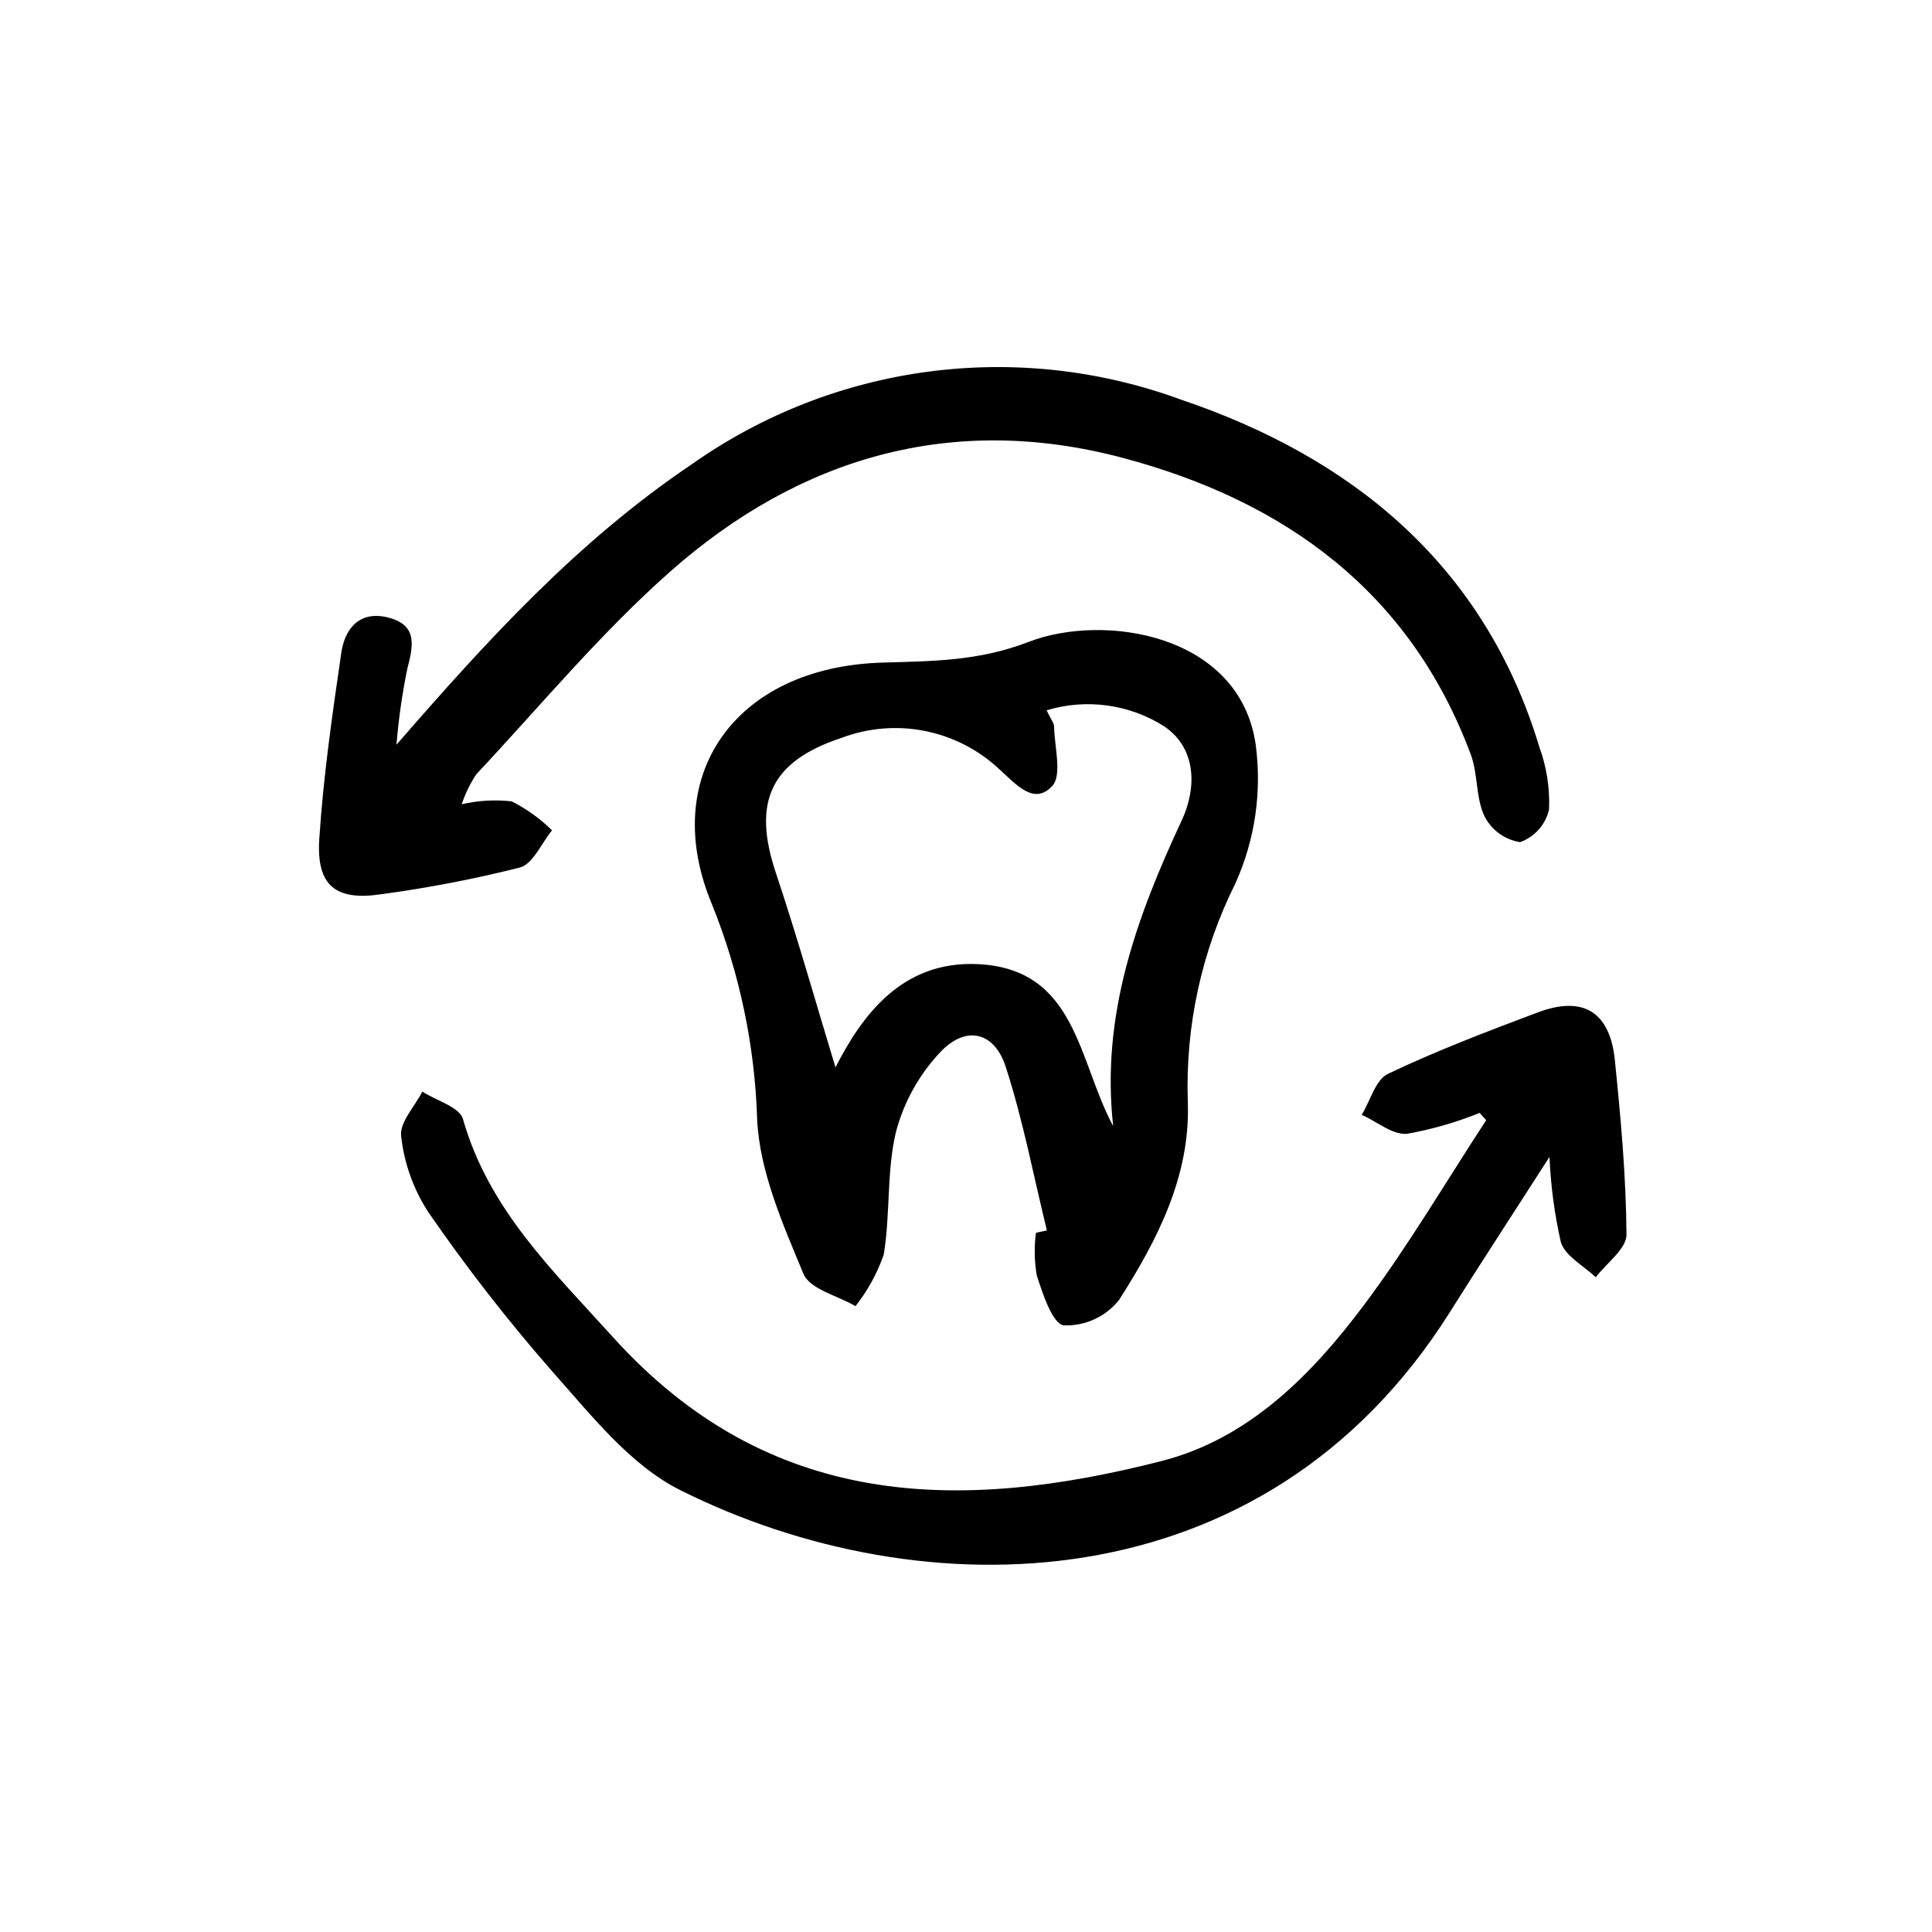
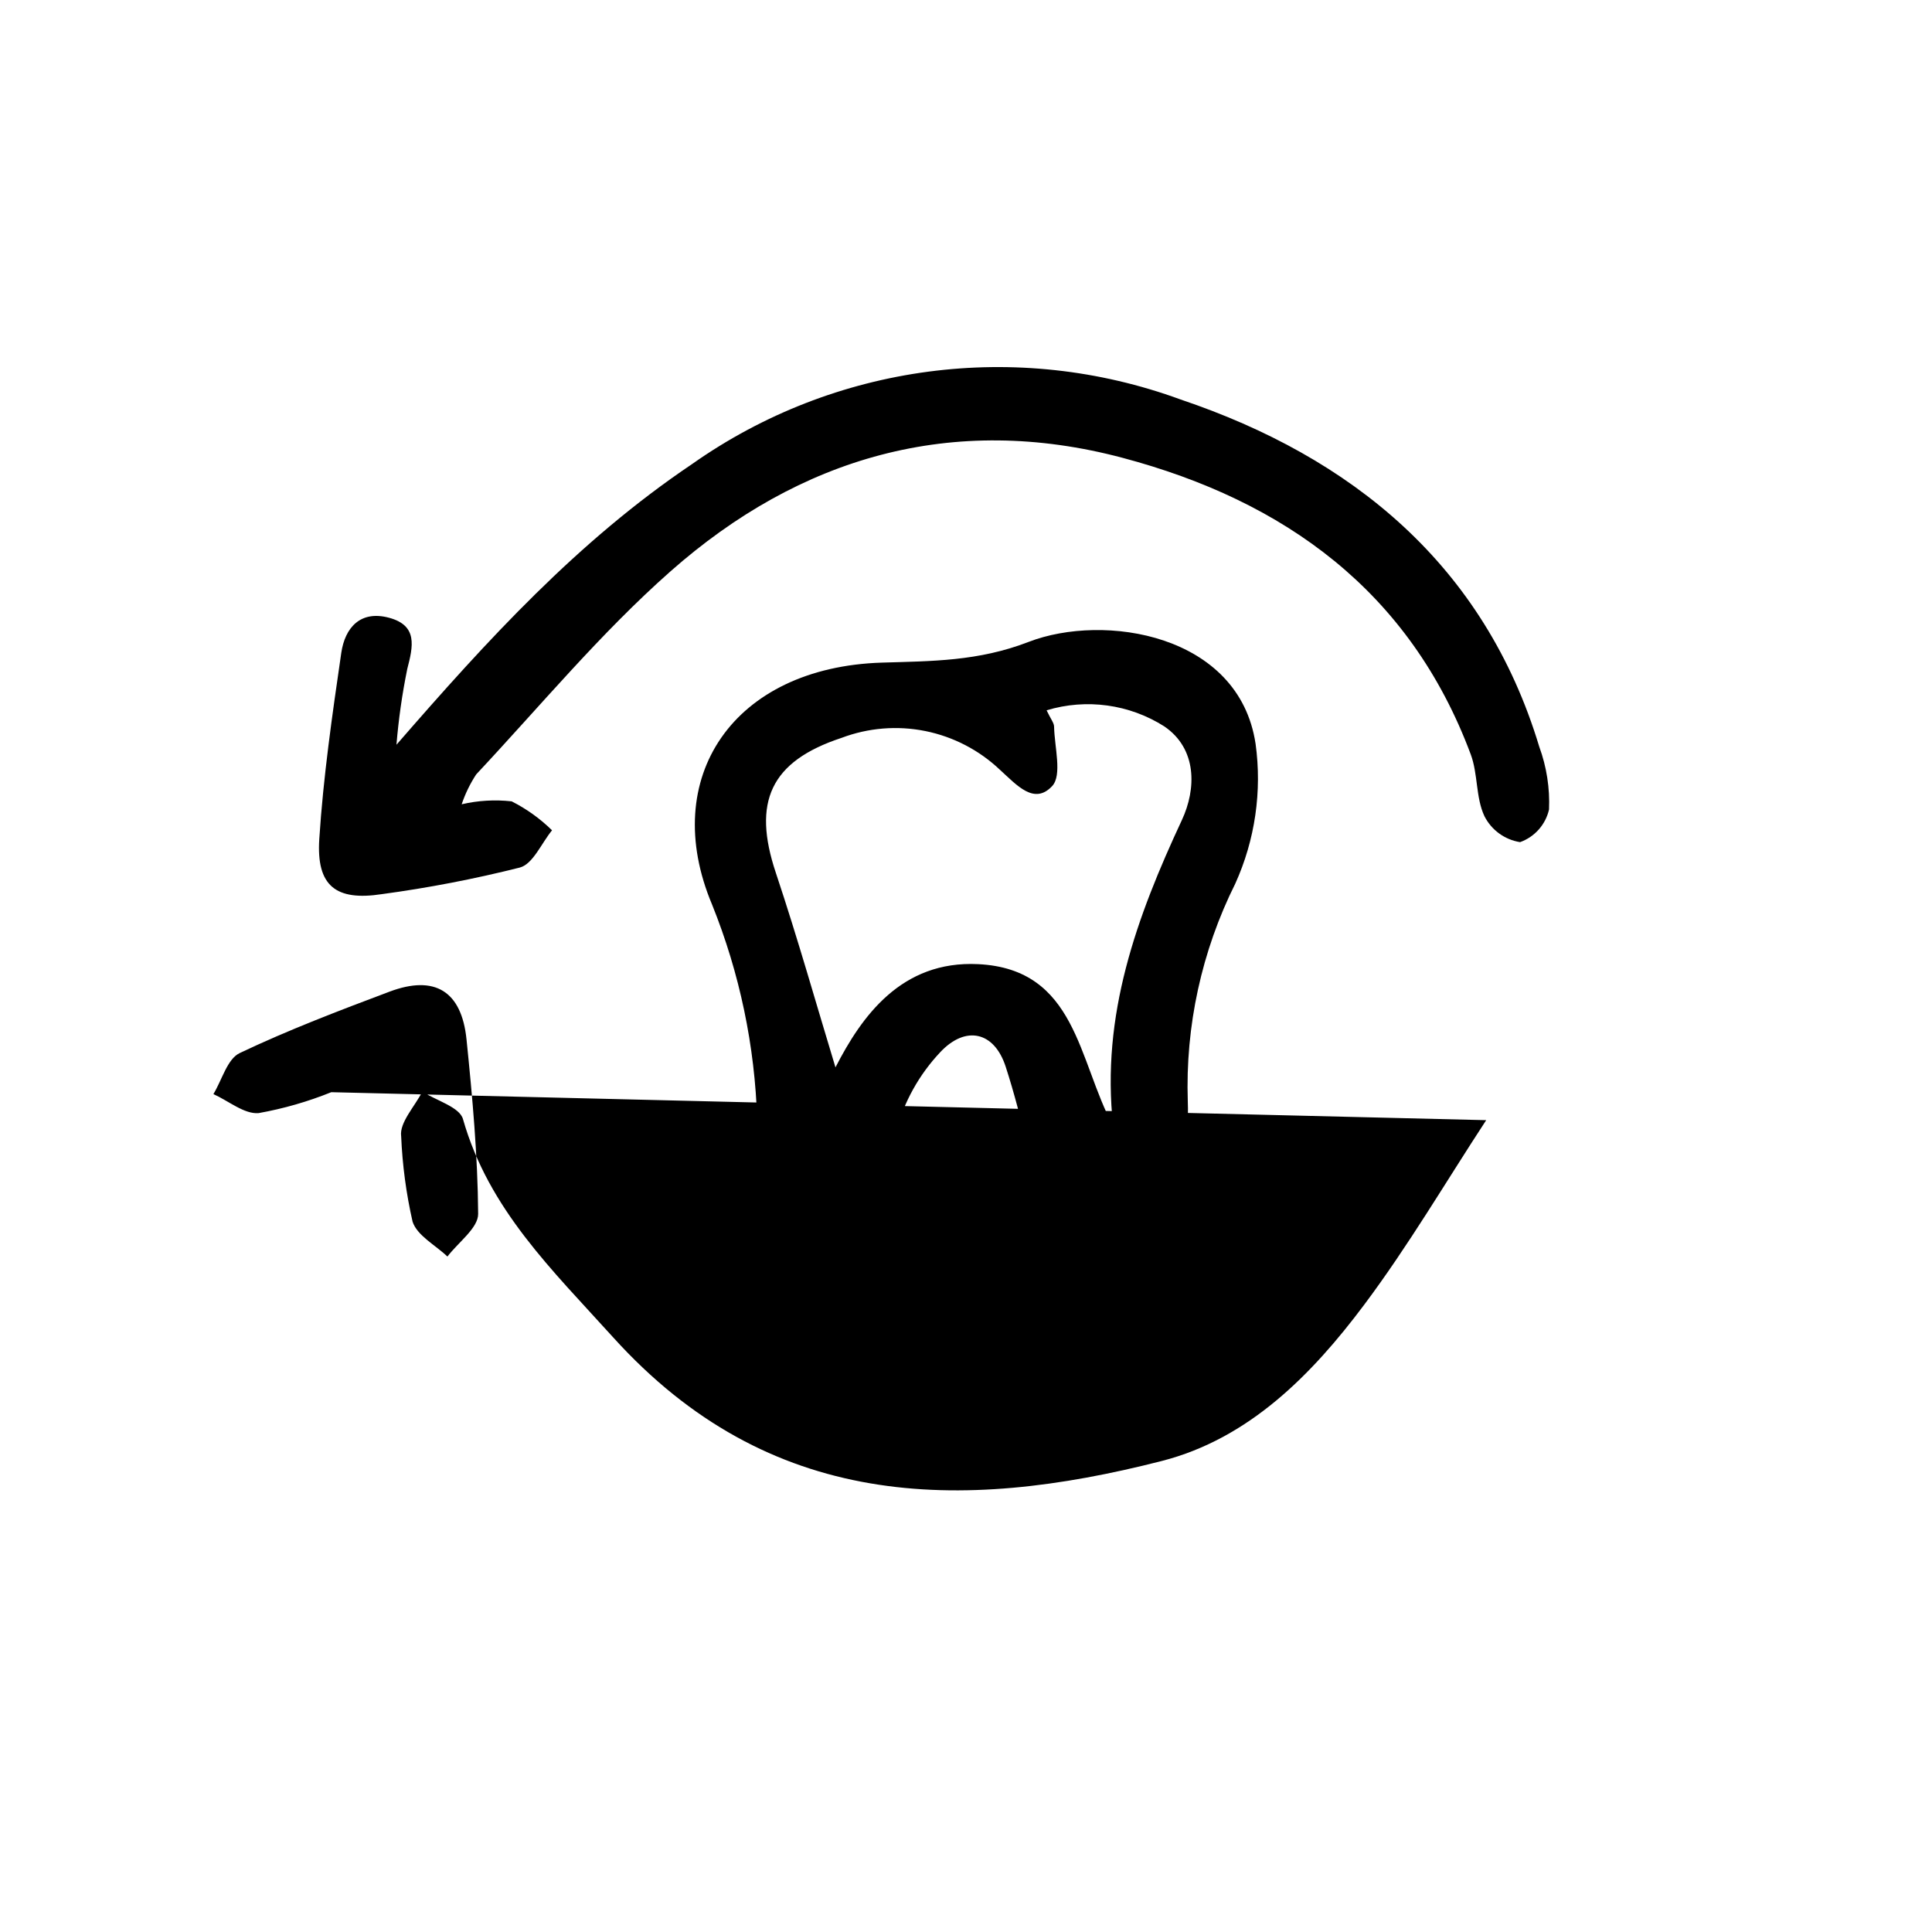
<svg xmlns="http://www.w3.org/2000/svg" fill="#000000" width="800px" height="800px" version="1.1" viewBox="144 144 512 512">
-   <path d="m421.44 470.08c-3.555-14.484-6.324-29.219-10.918-43.379-3.023-9.352-10.629-11.055-17.387-3.82v0.004c-5.598 5.949-9.617 13.199-11.699 21.098-2.519 10.504-1.441 21.809-3.25 32.551-1.719 4.914-4.242 9.512-7.461 13.605-4.762-2.781-12.125-4.484-13.809-8.566-5.43-13.098-11.559-26.934-12.258-40.75-0.586-19.59-4.633-38.926-11.957-57.109-14.137-33.578 5.606-62.902 45.039-64.113 13.141-0.402 25.52-0.332 38.832-5.481 19.98-7.727 55.762-2.152 60.16 26.953l0.004-0.004c1.738 12.621-0.121 25.477-5.367 37.086-8.93 17.902-13.258 37.746-12.594 57.738 0.762 19.723-8.062 36.707-18.242 52.656-3.539 4.414-8.957 6.894-14.613 6.688-3.023-0.43-5.582-8.34-7.18-13.281-0.625-3.719-0.695-7.512-0.211-11.254zm-56.031-43.215c6.887-13.441 17.418-28.371 37.824-27.355 26.086 1.289 26.426 25.539 35.77 42.926-3.289-29.402 6.227-55.418 18.207-81.113 3.871-8.293 4.031-18.883-4.621-24.793l0.004-0.004c-9.289-5.914-20.695-7.477-31.234-4.289 1.117 2.359 1.965 3.332 1.984 4.324 0.102 5.402 2.188 12.852-0.504 15.754-4.762 5.094-9.32-0.195-13.82-4.289v0.004c-5.496-5.223-12.352-8.789-19.785-10.293-7.43-1.5-15.133-0.875-22.227 1.809-18.867 6.219-23.68 17.02-17.398 35.77 5.883 17.633 10.914 35.496 15.801 51.551zm172.45 13.992c-10.707 16.355-20.633 33.293-32.328 48.91-13.914 18.582-30.566 35.5-53.672 41.414-53.629 13.723-104.04 12.973-145.41-32.816-16.082-17.801-32.949-33.883-39.762-57.812-0.906-3.184-7.055-4.875-10.766-7.262-2.016 3.961-6.09 8.191-5.613 11.82v-0.004c0.789 7.129 3.227 13.977 7.117 20.004 10.191 14.797 21.238 28.988 33.078 42.504 10.191 11.43 20.5 24.625 33.668 31.234 64.062 32.094 154.8 31.078 204.04-47.09 8.352-13.25 16.918-26.363 26.418-41.16h0.004c0.32 7.621 1.332 15.199 3.023 22.641 1.195 3.691 6.047 6.207 9.238 9.25 2.856-3.769 8.172-7.559 8.141-11.309-0.109-15.422-1.512-30.867-3.082-46.234-1.309-12.832-8.43-17.156-20.414-12.652-13.391 5.039-26.797 10.141-39.695 16.273-3.301 1.57-4.695 7.141-6.969 10.871 4.031 1.805 8.16 5.356 11.98 5.039 6.598-1.18 13.051-3.035 19.262-5.543zm-285.94-119.54c1.586-6.09 2.816-11.543-4.801-13.602-7.617-2.062-11.707 2.648-12.676 9.309-2.383 16.383-4.766 32.824-5.828 49.324-0.805 12.43 4.379 16.48 16.582 14.609h-0.004c12.316-1.66 24.531-4.016 36.582-7.051 3.477-0.941 5.715-6.449 8.52-9.863v-0.004c-3.148-3.094-6.758-5.684-10.699-7.672-4.43-0.496-8.906-0.234-13.246 0.777 0.938-2.793 2.231-5.453 3.848-7.918 16.969-18.113 32.918-37.406 51.449-53.777 34.324-30.328 74.797-42.09 119.84-30.121 42.871 11.387 76.145 35.348 92.277 78.594 1.941 5.195 1.301 11.445 3.629 16.375 1.859 3.68 5.379 6.238 9.449 6.879 3.867-1.387 6.762-4.648 7.668-8.652 0.242-5.656-0.637-11.309-2.586-16.625-14.566-48.238-49.711-76.746-95.055-92.031-43.355-15.887-91.746-9.484-129.48 17.129-30.27 20.379-54.105 46.496-78.32 74.367 0.551-6.734 1.504-13.426 2.856-20.047z" />
+   <path d="m421.44 470.08c-3.555-14.484-6.324-29.219-10.918-43.379-3.023-9.352-10.629-11.055-17.387-3.82v0.004c-5.598 5.949-9.617 13.199-11.699 21.098-2.519 10.504-1.441 21.809-3.25 32.551-1.719 4.914-4.242 9.512-7.461 13.605-4.762-2.781-12.125-4.484-13.809-8.566-5.43-13.098-11.559-26.934-12.258-40.75-0.586-19.59-4.633-38.926-11.957-57.109-14.137-33.578 5.606-62.902 45.039-64.113 13.141-0.402 25.52-0.332 38.832-5.481 19.98-7.727 55.762-2.152 60.16 26.953l0.004-0.004c1.738 12.621-0.121 25.477-5.367 37.086-8.93 17.902-13.258 37.746-12.594 57.738 0.762 19.723-8.062 36.707-18.242 52.656-3.539 4.414-8.957 6.894-14.613 6.688-3.023-0.43-5.582-8.34-7.18-13.281-0.625-3.719-0.695-7.512-0.211-11.254zm-56.031-43.215c6.887-13.441 17.418-28.371 37.824-27.355 26.086 1.289 26.426 25.539 35.77 42.926-3.289-29.402 6.227-55.418 18.207-81.113 3.871-8.293 4.031-18.883-4.621-24.793l0.004-0.004c-9.289-5.914-20.695-7.477-31.234-4.289 1.117 2.359 1.965 3.332 1.984 4.324 0.102 5.402 2.188 12.852-0.504 15.754-4.762 5.094-9.32-0.195-13.82-4.289v0.004c-5.496-5.223-12.352-8.789-19.785-10.293-7.43-1.5-15.133-0.875-22.227 1.809-18.867 6.219-23.68 17.02-17.398 35.77 5.883 17.633 10.914 35.496 15.801 51.551zm172.45 13.992c-10.707 16.355-20.633 33.293-32.328 48.91-13.914 18.582-30.566 35.5-53.672 41.414-53.629 13.723-104.04 12.973-145.41-32.816-16.082-17.801-32.949-33.883-39.762-57.812-0.906-3.184-7.055-4.875-10.766-7.262-2.016 3.961-6.09 8.191-5.613 11.82v-0.004h0.004c0.32 7.621 1.332 15.199 3.023 22.641 1.195 3.691 6.047 6.207 9.238 9.25 2.856-3.769 8.172-7.559 8.141-11.309-0.109-15.422-1.512-30.867-3.082-46.234-1.309-12.832-8.43-17.156-20.414-12.652-13.391 5.039-26.797 10.141-39.695 16.273-3.301 1.57-4.695 7.141-6.969 10.871 4.031 1.805 8.16 5.356 11.98 5.039 6.598-1.18 13.051-3.035 19.262-5.543zm-285.94-119.54c1.586-6.09 2.816-11.543-4.801-13.602-7.617-2.062-11.707 2.648-12.676 9.309-2.383 16.383-4.766 32.824-5.828 49.324-0.805 12.43 4.379 16.48 16.582 14.609h-0.004c12.316-1.66 24.531-4.016 36.582-7.051 3.477-0.941 5.715-6.449 8.52-9.863v-0.004c-3.148-3.094-6.758-5.684-10.699-7.672-4.43-0.496-8.906-0.234-13.246 0.777 0.938-2.793 2.231-5.453 3.848-7.918 16.969-18.113 32.918-37.406 51.449-53.777 34.324-30.328 74.797-42.09 119.84-30.121 42.871 11.387 76.145 35.348 92.277 78.594 1.941 5.195 1.301 11.445 3.629 16.375 1.859 3.68 5.379 6.238 9.449 6.879 3.867-1.387 6.762-4.648 7.668-8.652 0.242-5.656-0.637-11.309-2.586-16.625-14.566-48.238-49.711-76.746-95.055-92.031-43.355-15.887-91.746-9.484-129.48 17.129-30.27 20.379-54.105 46.496-78.32 74.367 0.551-6.734 1.504-13.426 2.856-20.047z" />
</svg>